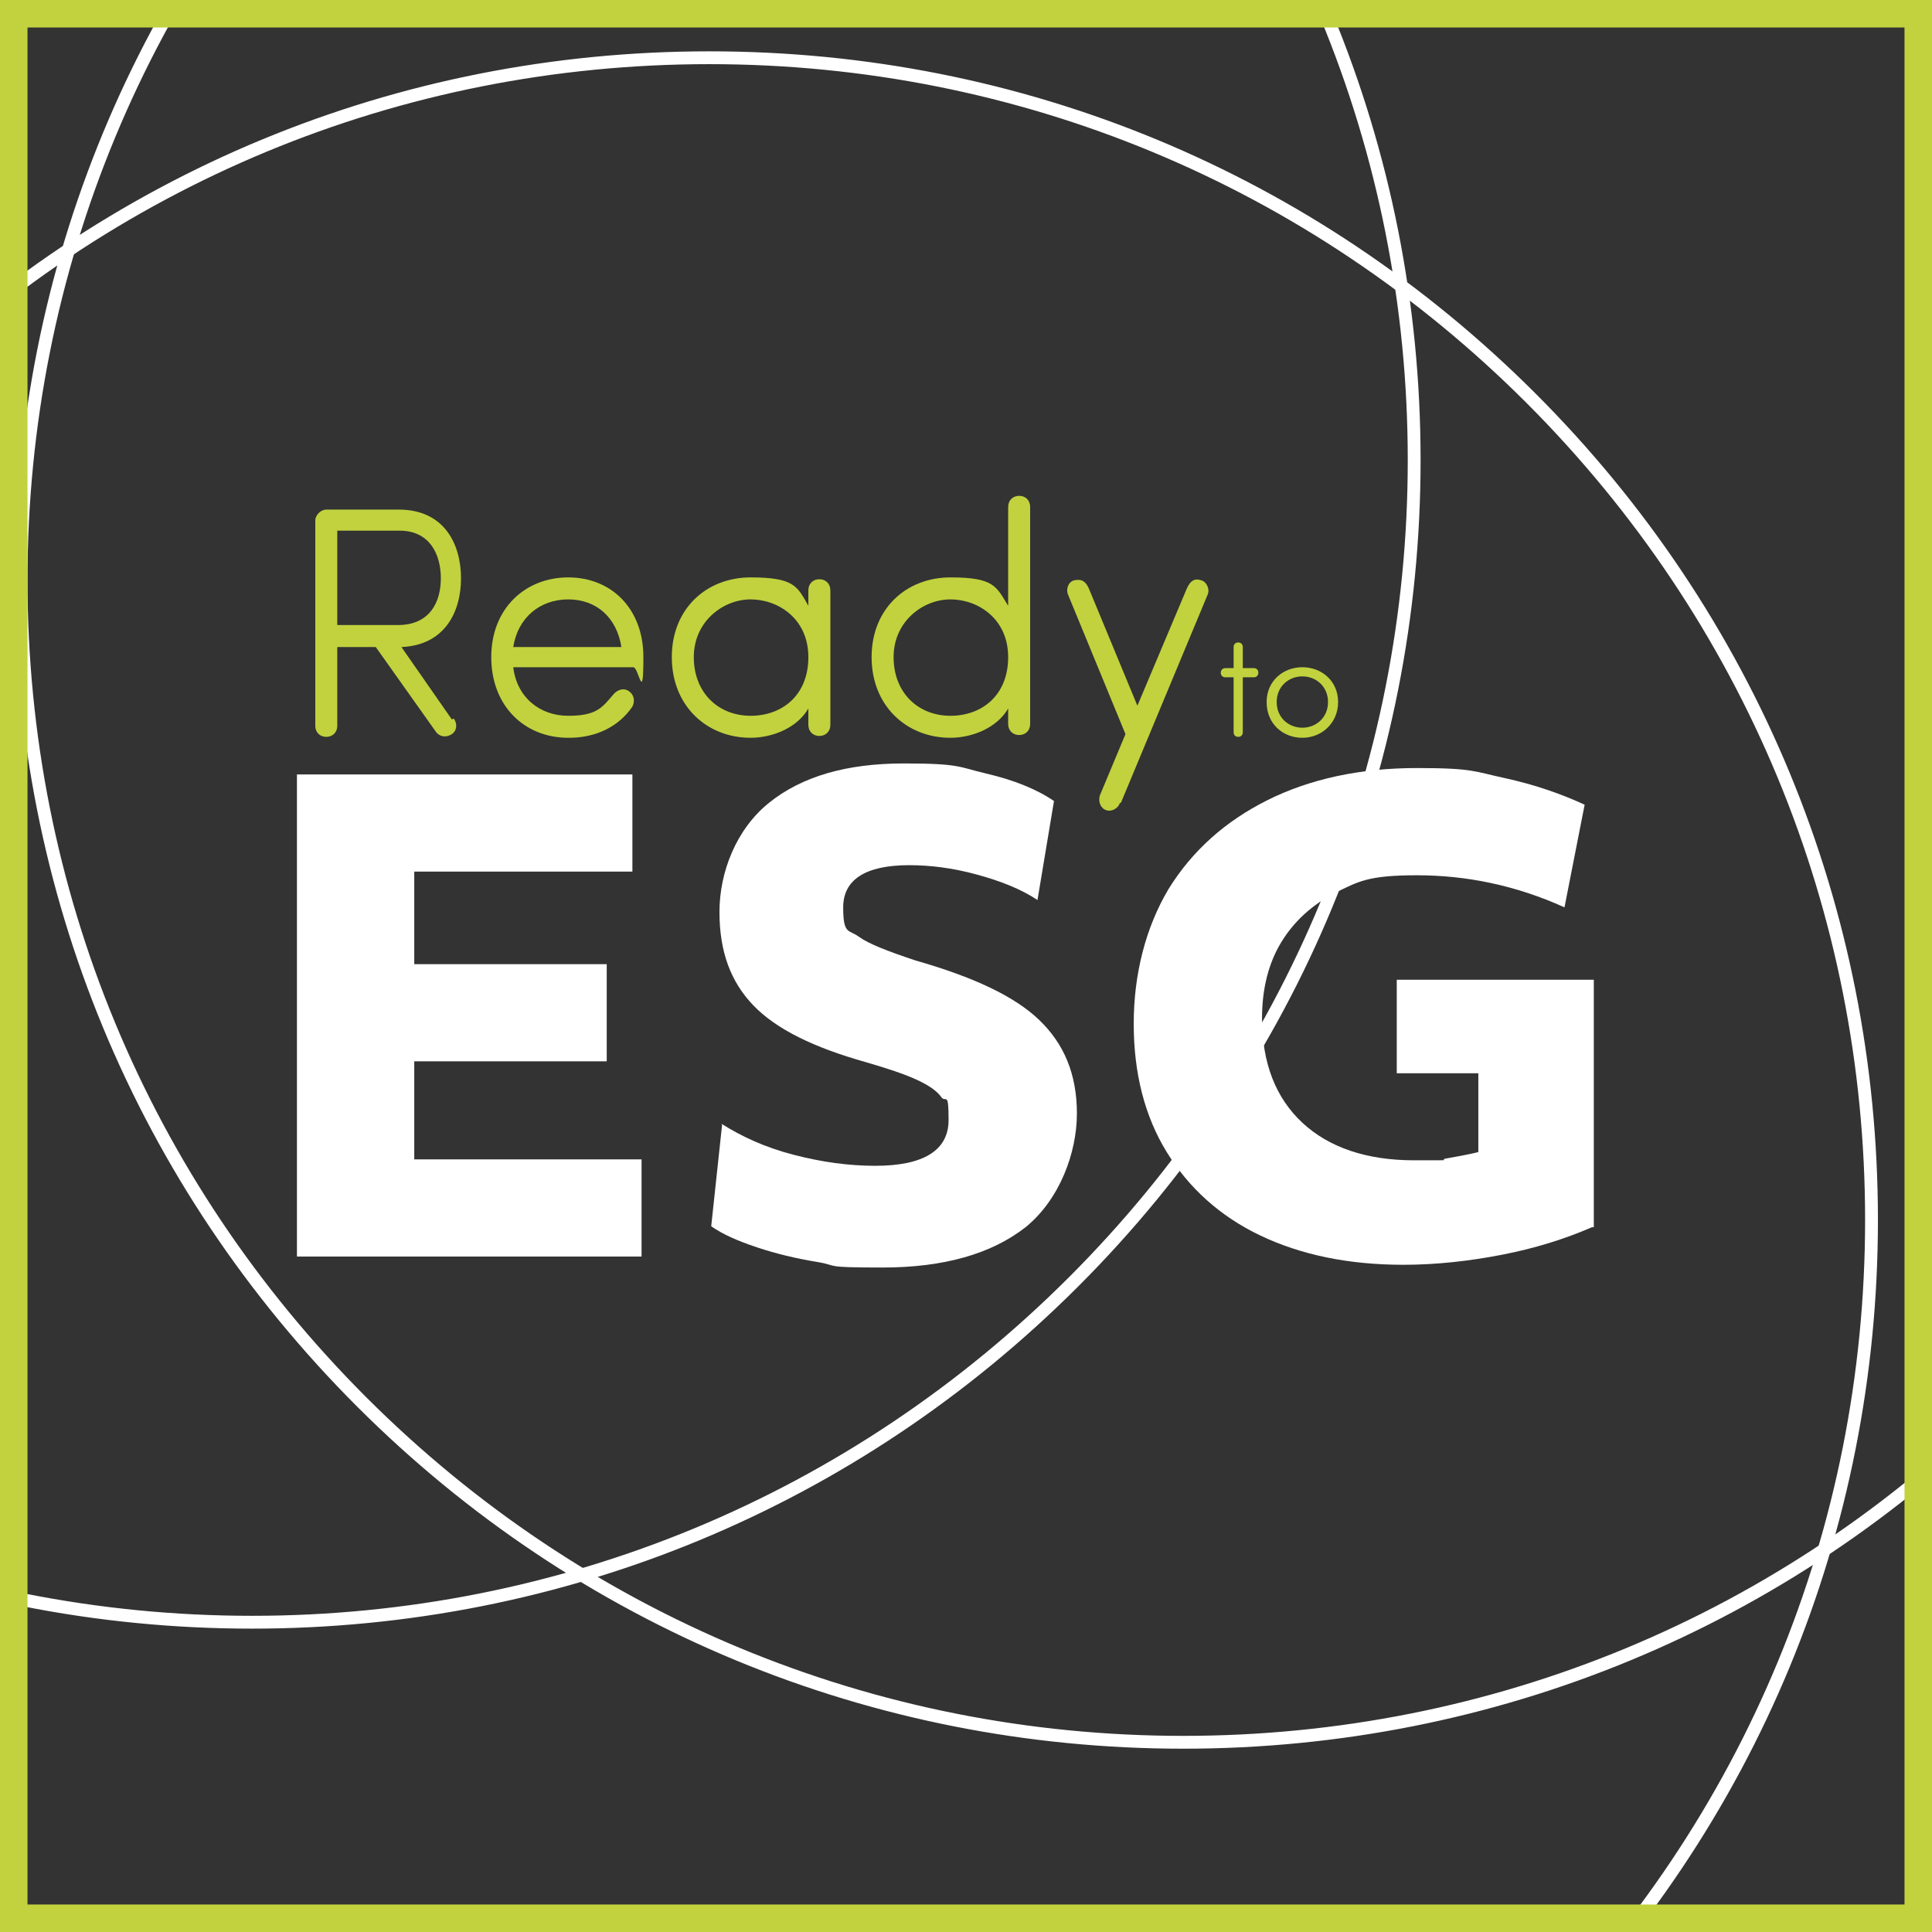
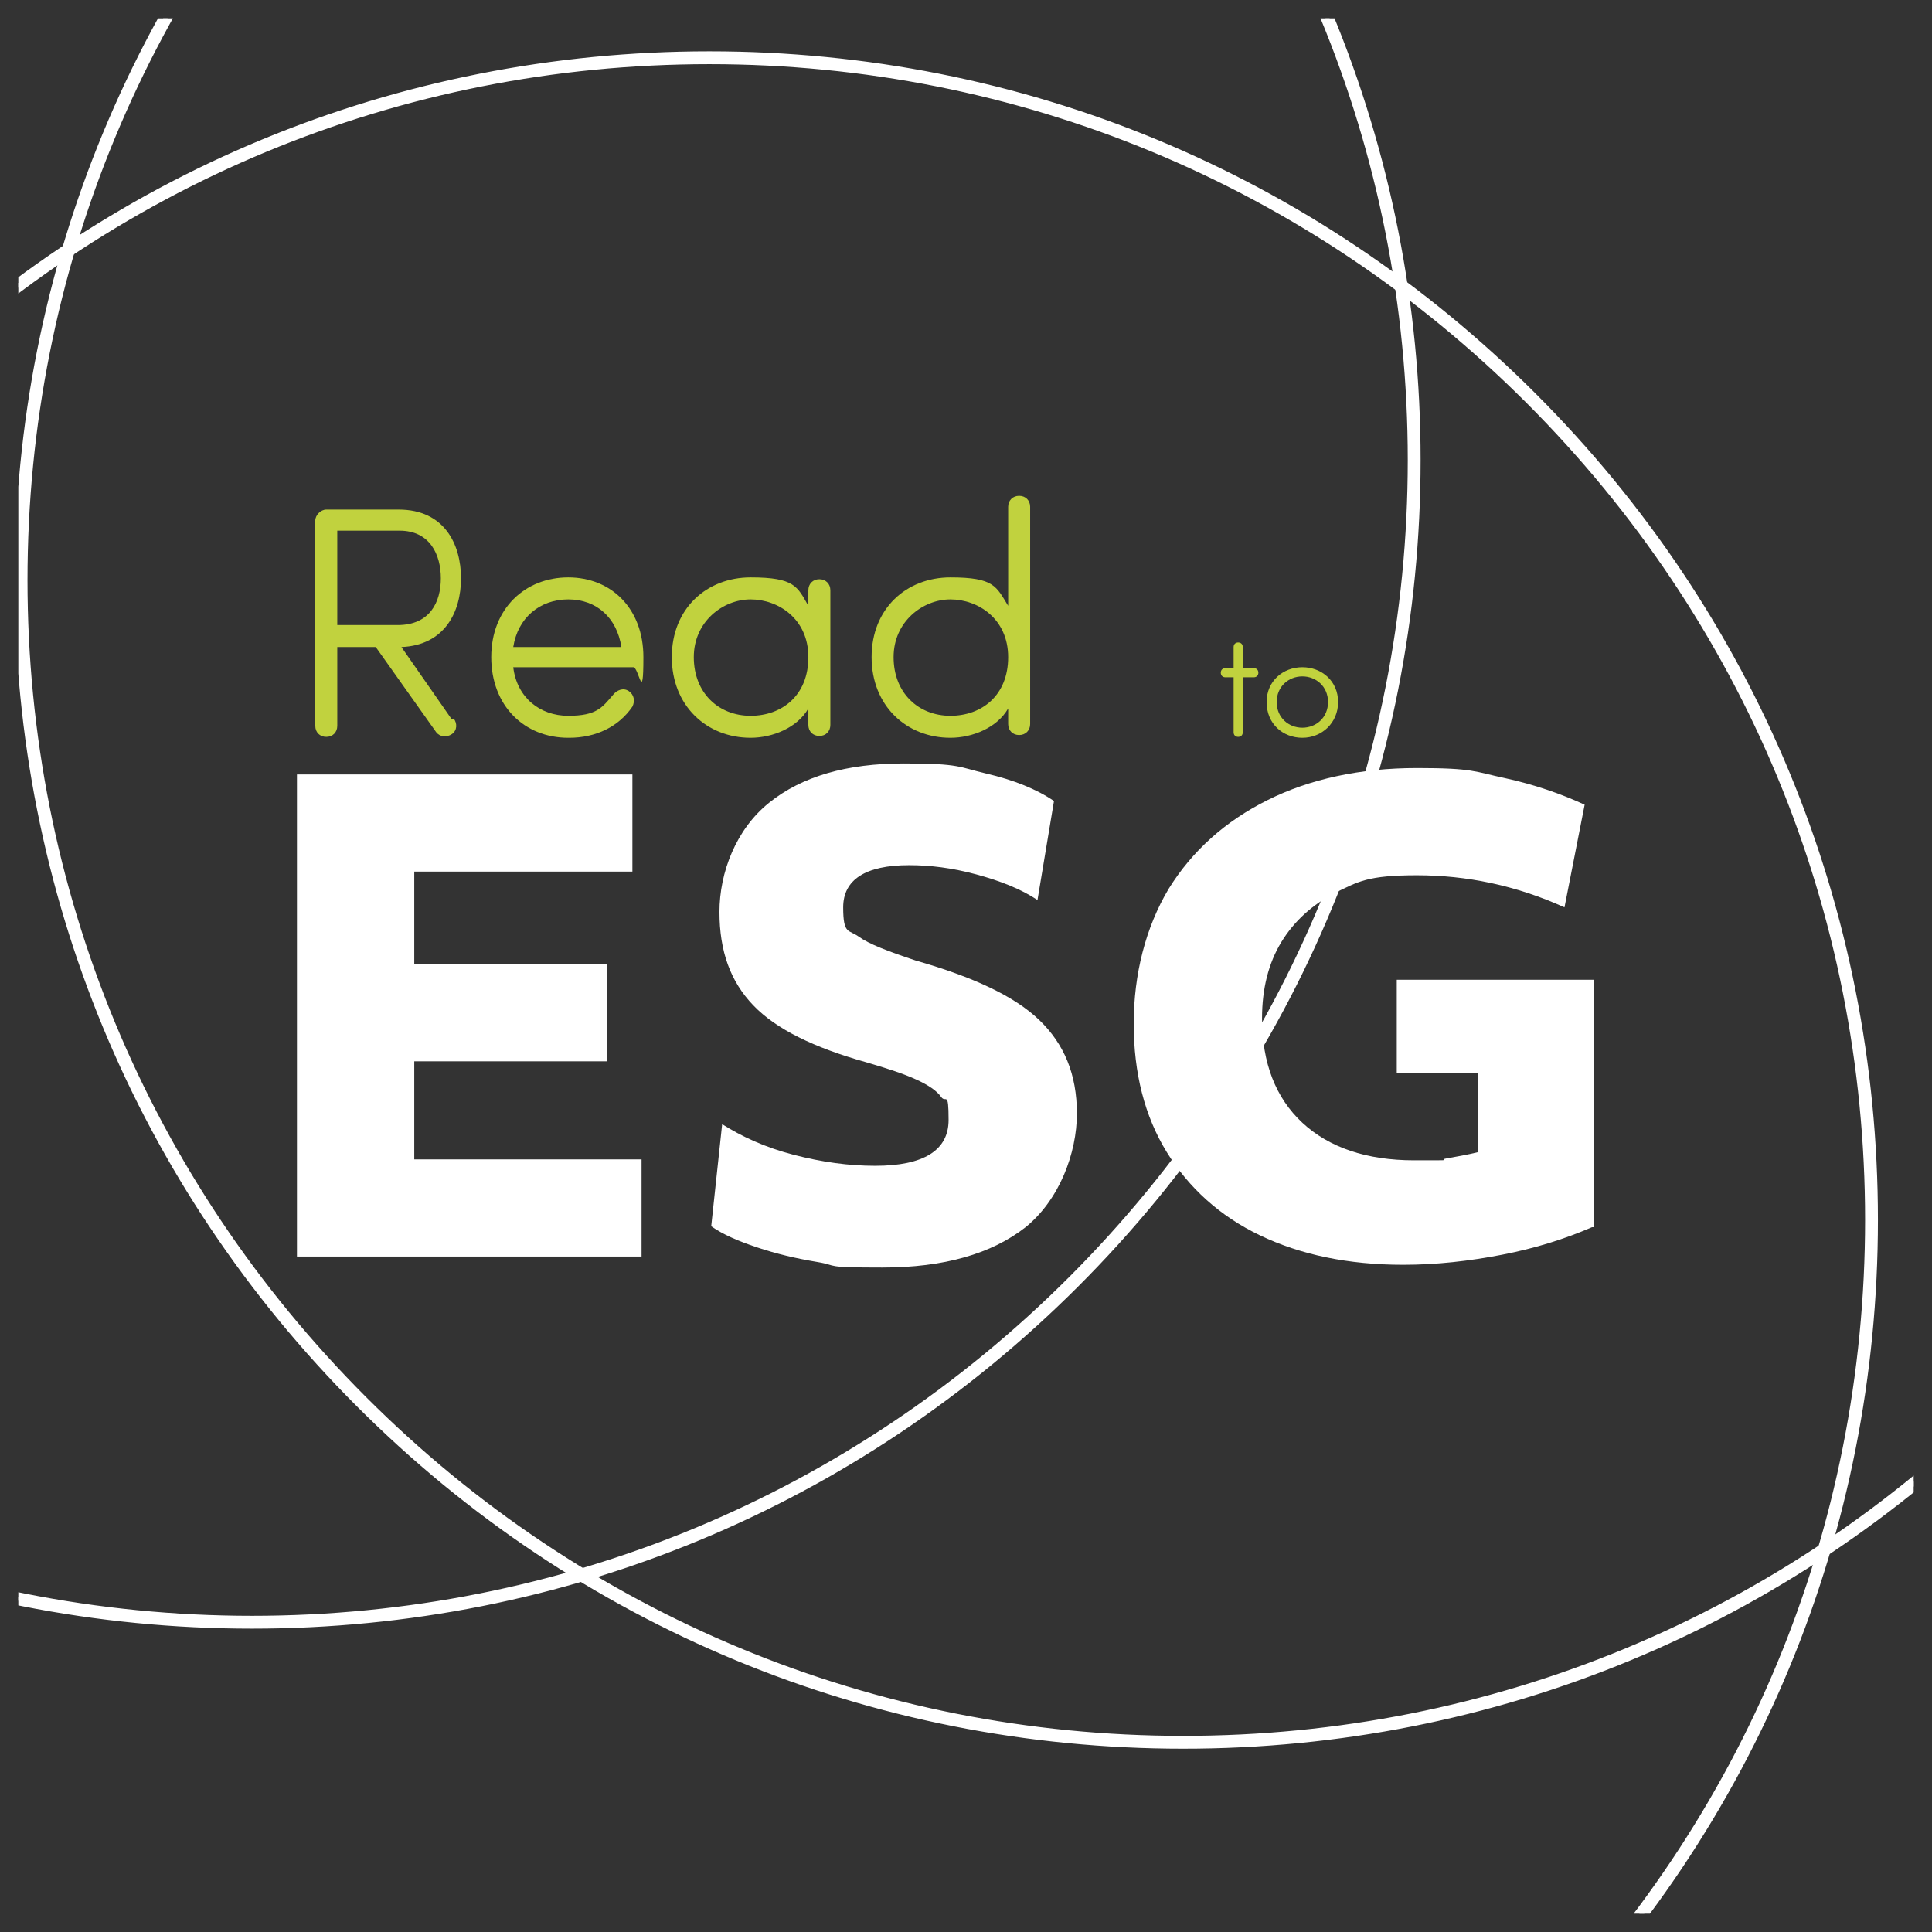
<svg xmlns="http://www.w3.org/2000/svg" id="Layer_2" version="1.1" viewBox="0 0 210.8 210.8">
  <rect x="0" y="0" width="210.8" height="210.8" fill="#333333" stroke="none" />
  <defs>
    <style>
      .st0 {
        stroke: #fff;
        stroke-miterlimit: 10;
      }

      .st0, .st1 {
        fill: #fff;
      }

      .st2 {
        fill: none;
      }

      .st3 {
        fill: #c1d23e;
      }

      .st4 {
        clip-path: url(#clippath);
      }
    </style>
    <clipPath id="clippath">
      <rect class="st2" x="2" y="2" width="206.8" height="206.8" />
    </clipPath>
  </defs>
  <g id="Layer_1-2">
    <g>
      <g>
        <path class="st1" d="M32.4,84.5h36.6v10.6h-23.8v10.1h21v10.6h-21v10.7h24.8v10.6h-37.6v-52.7h0Z" />
        <path class="st1" d="M78.7,122.6c2.2,1.4,4.8,2.6,7.9,3.4,3.1.8,6,1.2,8.9,1.2,5.3,0,8-1.7,8-5s-.3-1.8-.8-2.5c-.5-.7-1.4-1.3-2.7-1.9-1.3-.6-3.1-1.2-5.5-1.9-5.7-1.6-9.8-3.6-12.3-6.2-2.5-2.6-3.7-5.9-3.7-10.2s1.8-9,5.4-11.9c3.6-2.9,8.5-4.3,14.7-4.3s6,.4,9,1.1,5.5,1.7,7.4,3l-1.8,10.8c-1.8-1.2-4.1-2.1-6.7-2.8-2.6-.7-5-1-7.3-1-4.8,0-7.2,1.6-7.2,4.6s.6,2.4,1.7,3.2,3.2,1.6,6.2,2.6c6.3,1.8,10.8,3.9,13.5,6.5,2.7,2.6,4.1,5.9,4.1,10.2s-1.9,9.4-5.6,12.4c-3.7,2.9-8.9,4.4-15.6,4.4s-4.7-.2-7.1-.6-4.5-.9-6.6-1.6-3.7-1.4-5-2.3l1.2-11.2h0Z" />
        <path class="st1" d="M173.7,133.9c-3,1.3-6.2,2.3-9.8,3-3.6.7-7.2,1.1-10.8,1.1-6,0-11.2-1.1-15.6-3.2s-7.8-5.2-10.2-9.1c-2.4-3.9-3.6-8.6-3.6-14s1.3-10.5,3.8-14.7c2.6-4.2,6.2-7.4,10.8-9.7s10.1-3.5,16.3-3.5,6.3.4,9.6,1.1c3.2.7,6.1,1.7,8.7,2.9l-2.2,11.2c-5.3-2.4-10.7-3.5-16.1-3.5s-6.4.7-8.9,1.9c-2.5,1.3-4.5,3.1-5.9,5.4s-2.1,5.1-2.1,8.3c0,4.9,1.5,8.7,4.4,11.4,2.9,2.7,7,4.1,12.2,4.1s2.4,0,3.5-.2c1.1-.2,2.3-.4,3.5-.7v-8.6h-8.9v-10.2h21.5v27h0Z" />
      </g>
      <g>
        <path class="st3" d="M49.5,78.4c.4.5.4,1.3-.2,1.7-.6.4-1.3.3-1.7-.2l-6.6-9.3h-4.2v8.6c0,.7-.5,1.2-1.2,1.2s-1.2-.5-1.2-1.2v-22.4c0-.6.6-1.2,1.2-1.2h7.9c5,0,6.8,3.8,6.8,7.5s-1.8,7.3-6.5,7.5c0,0,5.5,7.9,5.5,7.9ZM36.8,57.9v10.3h6.6c3.5,0,4.7-2.5,4.7-5.1s-1.2-5.2-4.5-5.2h-6.8Z" />
        <path class="st3" d="M62,80.5c-4.8,0-8.4-3.5-8.4-8.8s3.7-8.7,8.4-8.7,8.2,3.4,8.2,8.7-.5,1.1-1.1,1.1h-13.1c.4,3.3,2.9,5.3,6,5.3s3.7-.9,4.9-2.3c.4-.5,1.1-.8,1.7-.4.6.4.7,1.1.4,1.7-1.5,2.2-4,3.4-6.9,3.4ZM67.8,70.6c-.5-3.2-2.7-5.2-5.8-5.2s-5.5,2-6,5.2h11.8Z" />
        <path class="st3" d="M90.6,79.1c0,.7-.5,1.2-1.2,1.2s-1.2-.5-1.2-1.2v-1.8c-1.2,2.1-3.9,3.2-6.3,3.2-4.8,0-8.6-3.5-8.6-8.8s3.8-8.7,8.6-8.7,5.1,1,6.3,3.1v-1.7c0-.7.5-1.2,1.2-1.2s1.2.5,1.2,1.2v14.6h0ZM81.9,78.1c3.4,0,6.3-2.2,6.3-6.4s-3.3-6.3-6.3-6.3-6.2,2.4-6.2,6.3,2.7,6.4,6.2,6.4Z" />
        <path class="st3" d="M110,77.3c-1.2,2.1-3.9,3.2-6.3,3.2-4.8,0-8.6-3.5-8.6-8.8s3.8-8.7,8.6-8.7,5,1,6.3,3.1v-10.8c0-.7.5-1.2,1.2-1.2s1.2.5,1.2,1.2v23.7c0,.7-.5,1.2-1.2,1.2s-1.2-.5-1.2-1.2v-1.8ZM103.7,78.1c3.4,0,6.3-2.2,6.3-6.4s-3.3-6.3-6.3-6.3-6.2,2.4-6.2,6.3,2.7,6.4,6.2,6.4Z" />
-         <path class="st3" d="M122.2,87.6c-.2.6-.9,1-1.5.8s-.9-.9-.7-1.6l2.8-6.7-6.3-15.3c-.2-.6.1-1.4.8-1.5.6-.1,1.1,0,1.5.9l5.3,12.8,5.4-12.8c.4-.9.9-1.1,1.5-.9.6.1,1,.9.8,1.5l-9.5,22.8h0Z" />
      </g>
      <g>
        <path class="st3" d="M136.8,72.9c.3,0,.5.2.5.5s-.2.5-.5.5h-1.2v6c0,.3-.2.5-.5.5s-.5-.2-.5-.5v-6h-.9c-.3,0-.5-.2-.5-.5s.2-.5.5-.5h.9v-2.3c0-.3.2-.5.5-.5s.5.2.5.5v2.3h1.2Z" />
        <path class="st3" d="M138.2,76.6c0-2.3,1.8-3.8,3.9-3.8s3.9,1.5,3.9,3.8-1.8,3.9-3.9,3.9-3.9-1.5-3.9-3.9ZM144.9,76.6c0-1.7-1.3-2.8-2.8-2.8s-2.8,1.1-2.8,2.8,1.3,2.8,2.8,2.8,2.8-1.1,2.8-2.8Z" />
      </g>
      <g class="st4">
        <g>
          <path class="st0" d="M77.4,260.1c-33.9,0-65.8-13.2-89.8-37.2-24-24-37.2-55.9-37.2-89.8S-36.4,67.3-12.4,43.3C11.6,19.3,43.4,6.1,77.4,6.1s65.8,13.2,89.8,37.2c24,24,37.2,55.9,37.2,89.8s-13.2,65.8-37.2,89.8c-24,24-55.9,37.2-89.8,37.2h0ZM77.4,6.5C43.5,6.5,11.8,19.7-12.1,43.6c-23.9,23.9-37.1,55.7-37.1,89.5s13.2,65.6,37.1,89.5c23.9,23.9,55.7,37.1,89.5,37.1s65.6-13.2,89.5-37.1,37.1-55.7,37.1-89.5-13.2-65.6-37.1-89.5C143,19.7,111.2,6.5,77.4,6.5Z" />
          <path class="st0" d="M27.5,177.2c-33.9,0-65.8-13.2-89.8-37.2-24-24-37.2-55.9-37.2-89.8S-86.3-15.6-62.3-39.6C-38.3-63.6-6.4-76.8,27.5-76.8s65.8,13.2,89.8,37.2c24,24,37.2,55.9,37.2,89.8s-13.2,65.8-37.2,89.8c-24,24-55.9,37.2-89.8,37.2h0ZM27.5-76.4c-33.8,0-65.6,13.2-89.5,37.1s-37.1,55.7-37.1,89.5,13.2,65.6,37.1,89.5c23.9,23.9,55.7,37.1,89.5,37.1s65.6-13.2,89.5-37.1,37.1-55.7,37.1-89.5-13.2-65.6-37.1-89.5c-23.9-23.9-55.7-37.1-89.5-37.1Z" />
          <path class="st0" d="M129.1,190.3c-33.9,0-65.8-13.2-89.8-37.2C15.3,129.1,2.1,97.2,2.1,63.3S15.3-2.5,39.3-26.5c24-24,55.9-37.2,89.8-37.2s65.8,13.2,89.8,37.2,37.2,55.9,37.2,89.8-13.2,65.8-37.2,89.8-55.9,37.2-89.8,37.2ZM129.1-63.3c-33.8,0-65.6,13.2-89.5,37.1C15.7-2.3,2.5,29.5,2.5,63.3s13.2,65.6,37.1,89.5c23.9,23.9,55.7,37.1,89.5,37.1s65.6-13.2,89.5-37.1,37.1-55.7,37.1-89.5S242.5-2.3,218.6-26.2c-23.9-23.9-55.7-37.1-89.5-37.1Z" />
        </g>
      </g>
-       <path class="st3" d="M210.8,210.8H0V0h210.8v210.8ZM3,207.8h204.8V3H3v204.8Z" />
    </g>
  </g>
</svg>